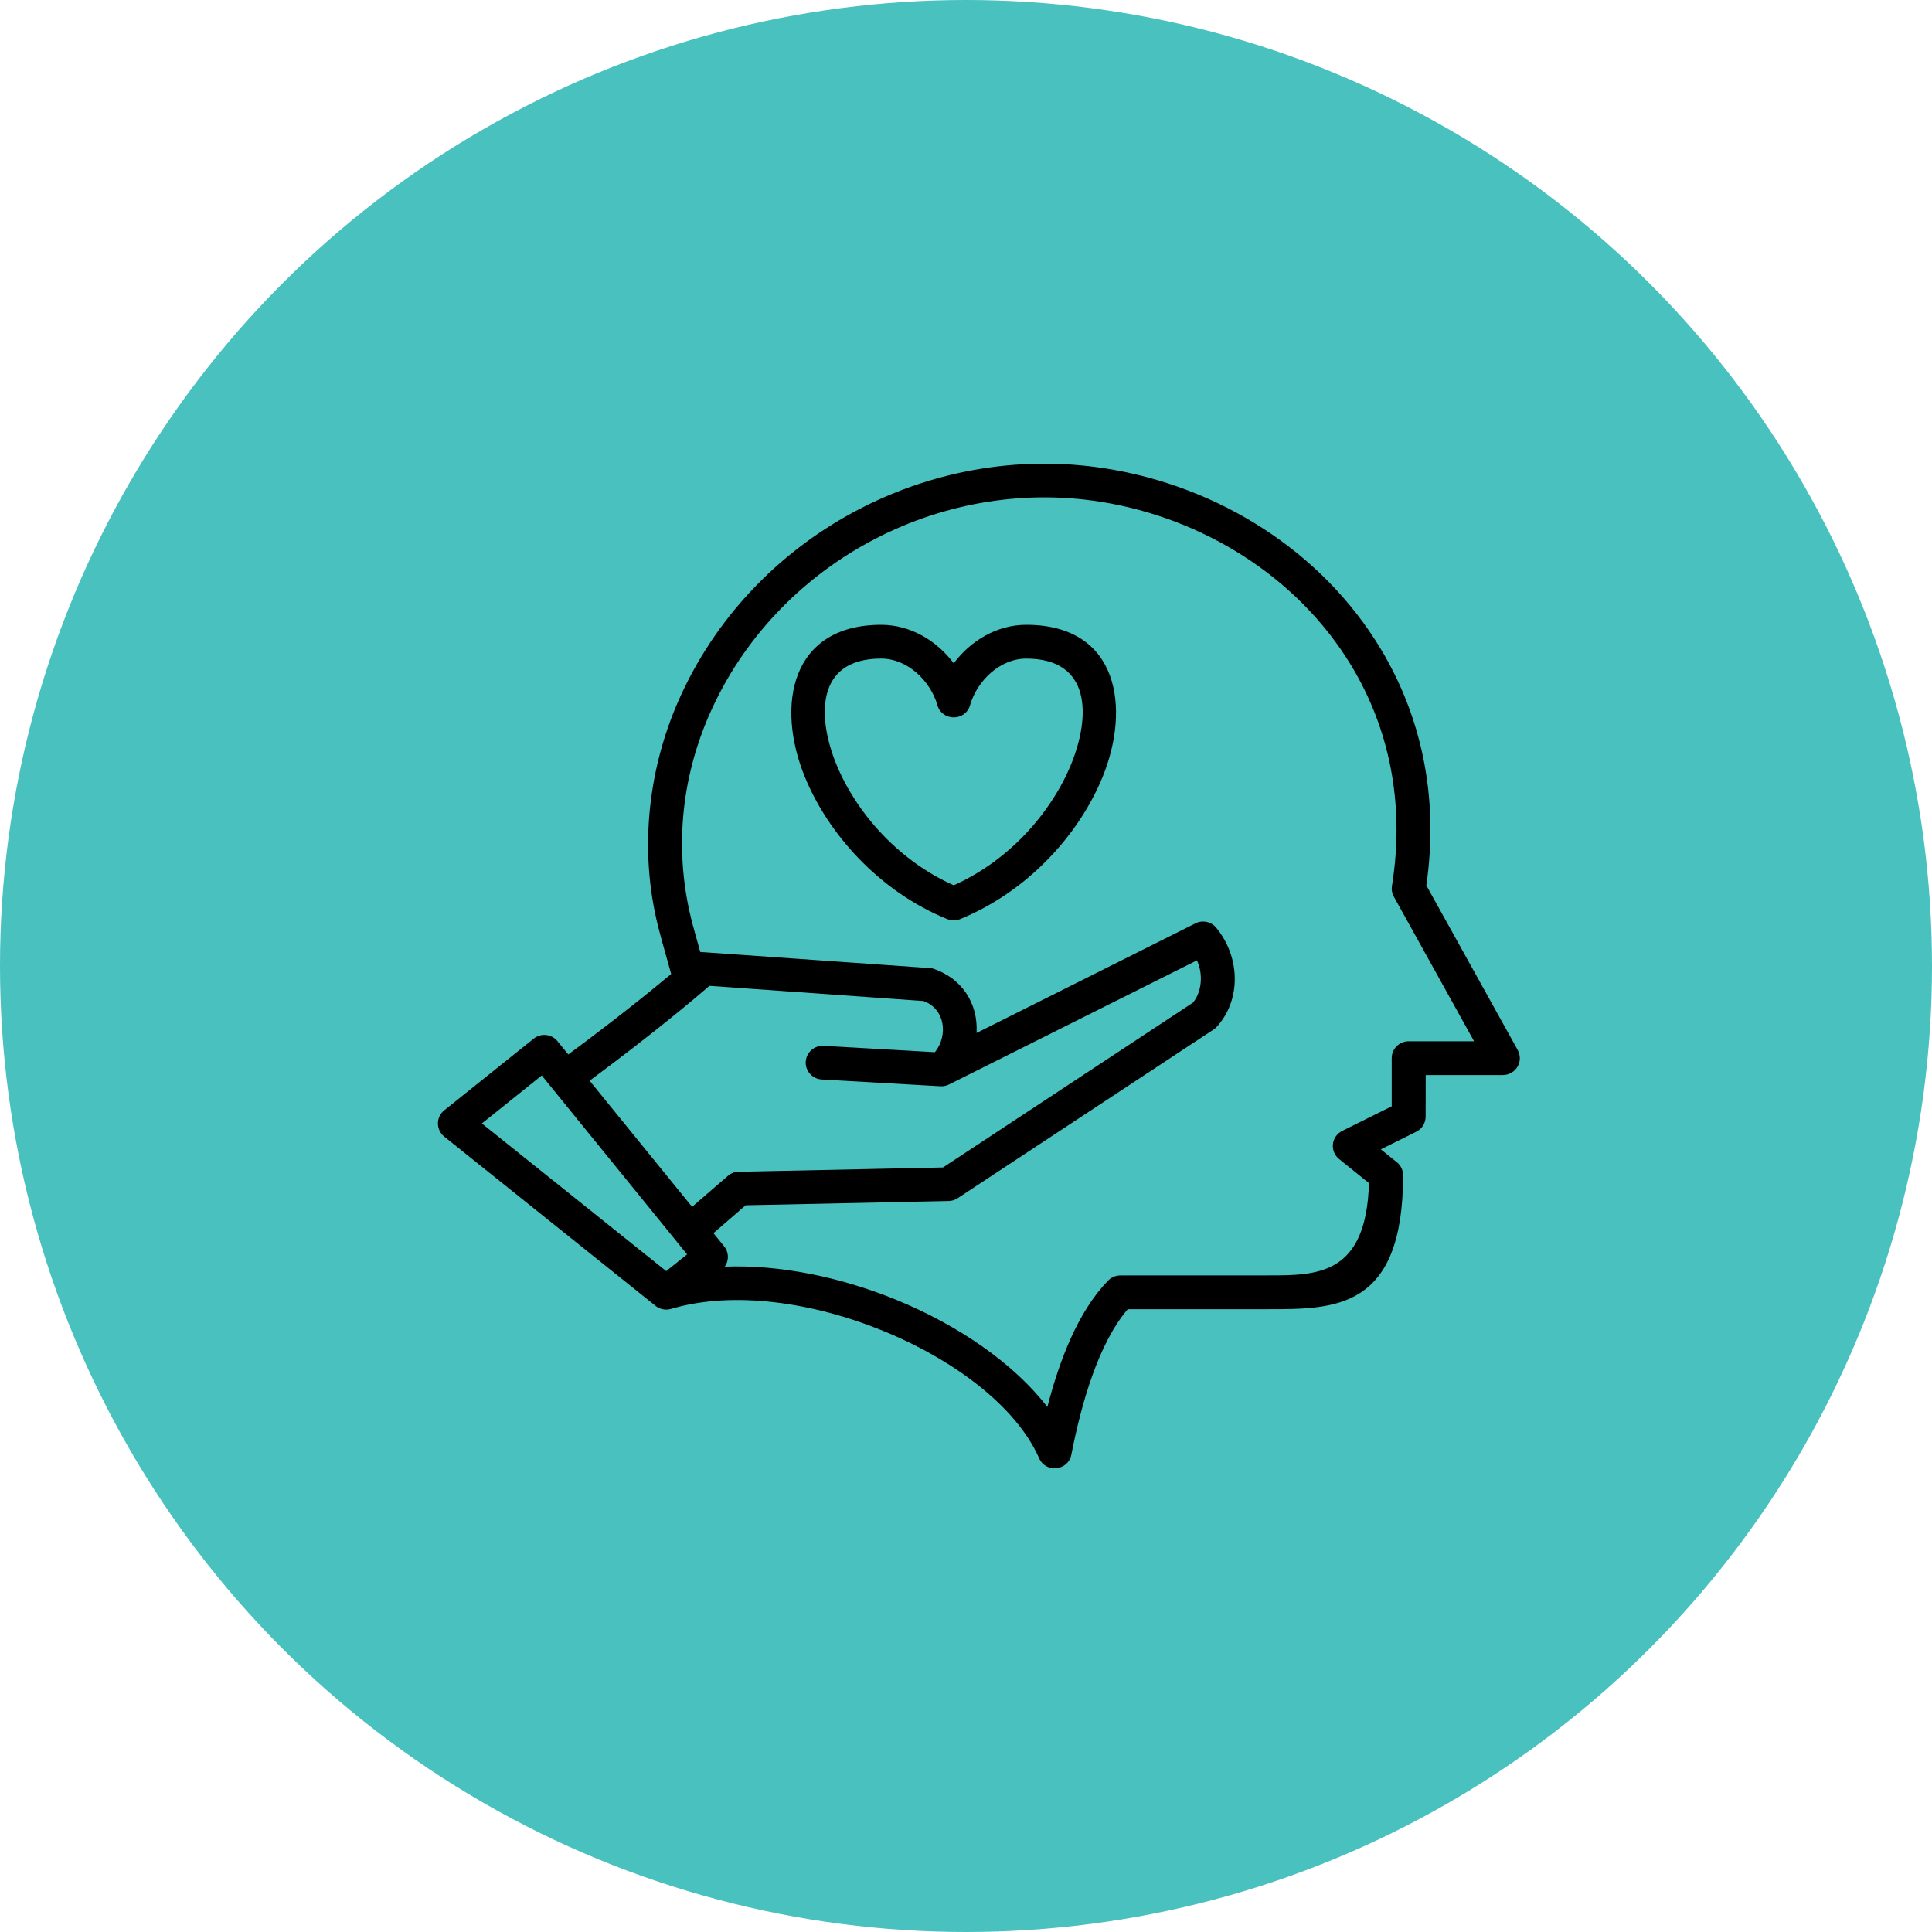
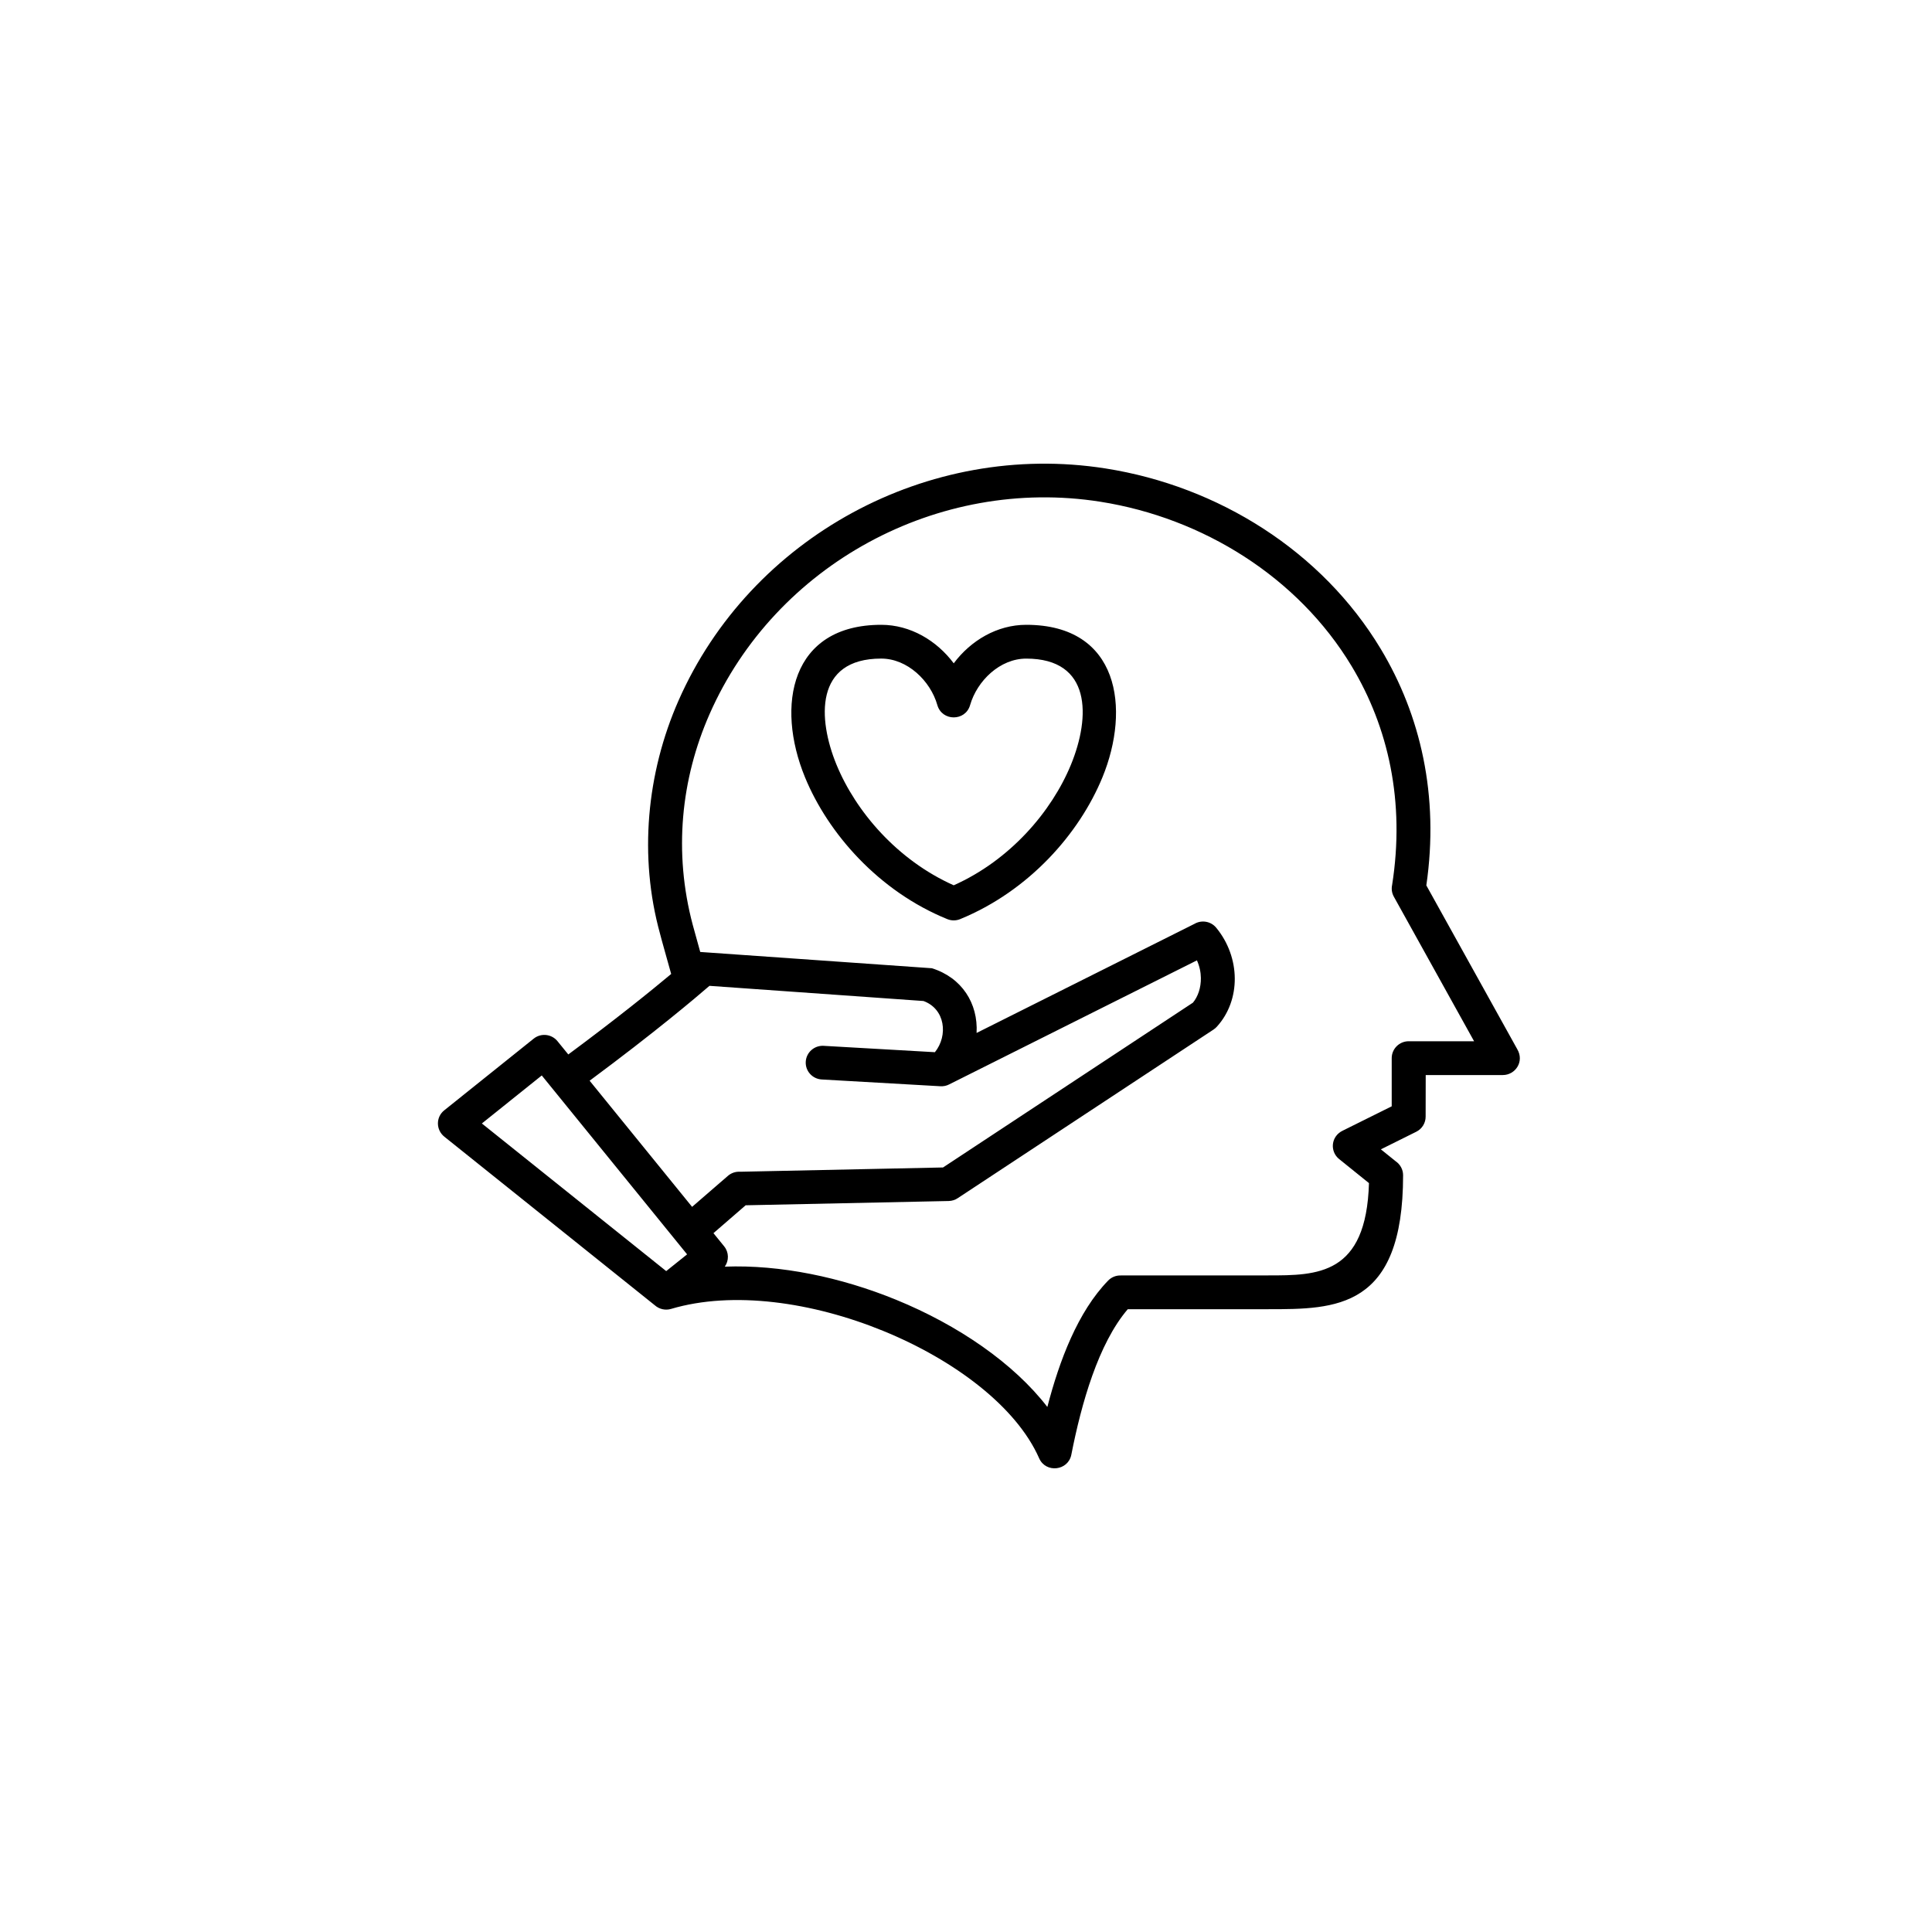
<svg xmlns="http://www.w3.org/2000/svg" width="75" height="75" viewBox="0 0 75 75" fill="none">
-   <circle cx="37.5" cy="37.5" r="37.5" fill="#49C1BF" />
  <path fill-rule="evenodd" clip-rule="evenodd" d="M21.031 41.749L18.706 43.613L25.862 49.344L26.673 48.694L21.031 41.749ZM37.023 34.367C39.21 33.392 40.826 31.507 41.575 29.683C42.339 27.822 42.373 25.567 39.838 25.567C38.818 25.567 37.93 26.428 37.658 27.375C37.476 28.007 36.569 28.009 36.387 27.369C36.12 26.431 35.226 25.566 34.209 25.566C31.613 25.566 31.746 27.915 32.472 29.683C33.221 31.507 34.837 33.392 37.023 34.367ZM42.797 30.174C41.9 32.36 39.945 34.585 37.271 35.681C37.118 35.743 36.941 35.748 36.776 35.681C34.11 34.599 32.142 32.348 31.25 30.174C30.102 27.378 30.699 24.255 34.209 24.255C35.341 24.255 36.364 24.867 37.024 25.75C37.683 24.867 38.706 24.255 39.838 24.255C43.453 24.255 43.891 27.509 42.797 30.174ZM41.589 56.471C41.467 57.097 40.598 57.198 40.339 56.609C39.465 54.625 37.075 52.805 34.285 51.665C31.545 50.545 28.451 50.099 26.05 50.812C25.824 50.879 25.589 50.819 25.424 50.674L17.254 44.13C16.924 43.871 16.91 43.371 17.245 43.103L20.718 40.32C21.001 40.093 21.415 40.138 21.643 40.42L22.061 40.934C23.932 39.548 25.273 38.464 26.055 37.809C26.02 37.682 25.616 36.248 25.622 36.246C24.797 33.26 25.096 30.019 26.342 27.192C29.137 20.849 36.026 17.1 42.921 18.186C47.299 18.876 51.316 21.395 53.598 25.187C55.143 27.754 55.876 30.883 55.37 34.371L58.898 40.726C59.184 41.207 58.827 41.733 58.34 41.733H55.346L55.343 43.349C55.343 43.589 55.21 43.819 54.98 43.934L53.605 44.617L54.182 45.082C54.354 45.2 54.468 45.398 54.468 45.622C54.468 50.823 51.85 50.823 49.232 50.823H43.78C42.638 52.157 41.98 54.48 41.589 56.471ZM28.136 49.171C28.302 48.938 28.3 48.616 28.112 48.383L27.696 47.871L28.946 46.789L36.827 46.623C36.957 46.62 37.077 46.581 37.177 46.514L47.111 39.966C47.16 39.933 47.204 39.895 47.242 39.852C48.178 38.818 48.16 37.163 47.213 36.014C47.004 35.761 46.645 35.703 46.369 35.864L37.911 40.099C37.975 38.953 37.339 37.95 36.175 37.587L27.183 36.955C27.157 36.864 26.894 35.909 26.894 35.909C26.14 33.082 26.436 30.239 27.548 27.715C30.103 21.917 36.413 18.484 42.714 19.477C46.7 20.105 50.392 22.407 52.469 25.858C53.892 28.222 54.552 31.119 54.041 34.36C54.01 34.508 54.03 34.667 54.109 34.809L57.224 40.421H54.686C54.322 40.421 54.026 40.715 54.026 41.077V42.947L52.134 43.887C51.658 44.109 51.621 44.7 51.983 44.993L53.143 45.928C53.041 49.511 51.137 49.511 49.232 49.511L43.49 49.513C43.317 49.513 43.145 49.58 43.016 49.714C41.841 50.923 41.126 52.817 40.658 54.618C39.348 52.919 37.194 51.441 34.785 50.456C32.646 49.582 30.291 49.089 28.136 49.171ZM36.854 42.093L46.465 37.281C46.566 37.508 46.615 37.74 46.618 37.964C46.623 38.339 46.508 38.684 46.31 38.923L36.608 45.321L28.729 45.487C28.562 45.477 28.392 45.53 28.257 45.647L26.867 46.85L22.889 41.953C25.425 40.073 26.999 38.739 27.541 38.27L35.849 38.859C36.693 39.166 36.814 40.199 36.293 40.846L31.973 40.599C31.61 40.579 31.299 40.855 31.279 41.216C31.259 41.577 31.538 41.885 31.901 41.905L36.507 42.168C36.628 42.175 36.747 42.15 36.854 42.093Z" fill="black" />
</svg>